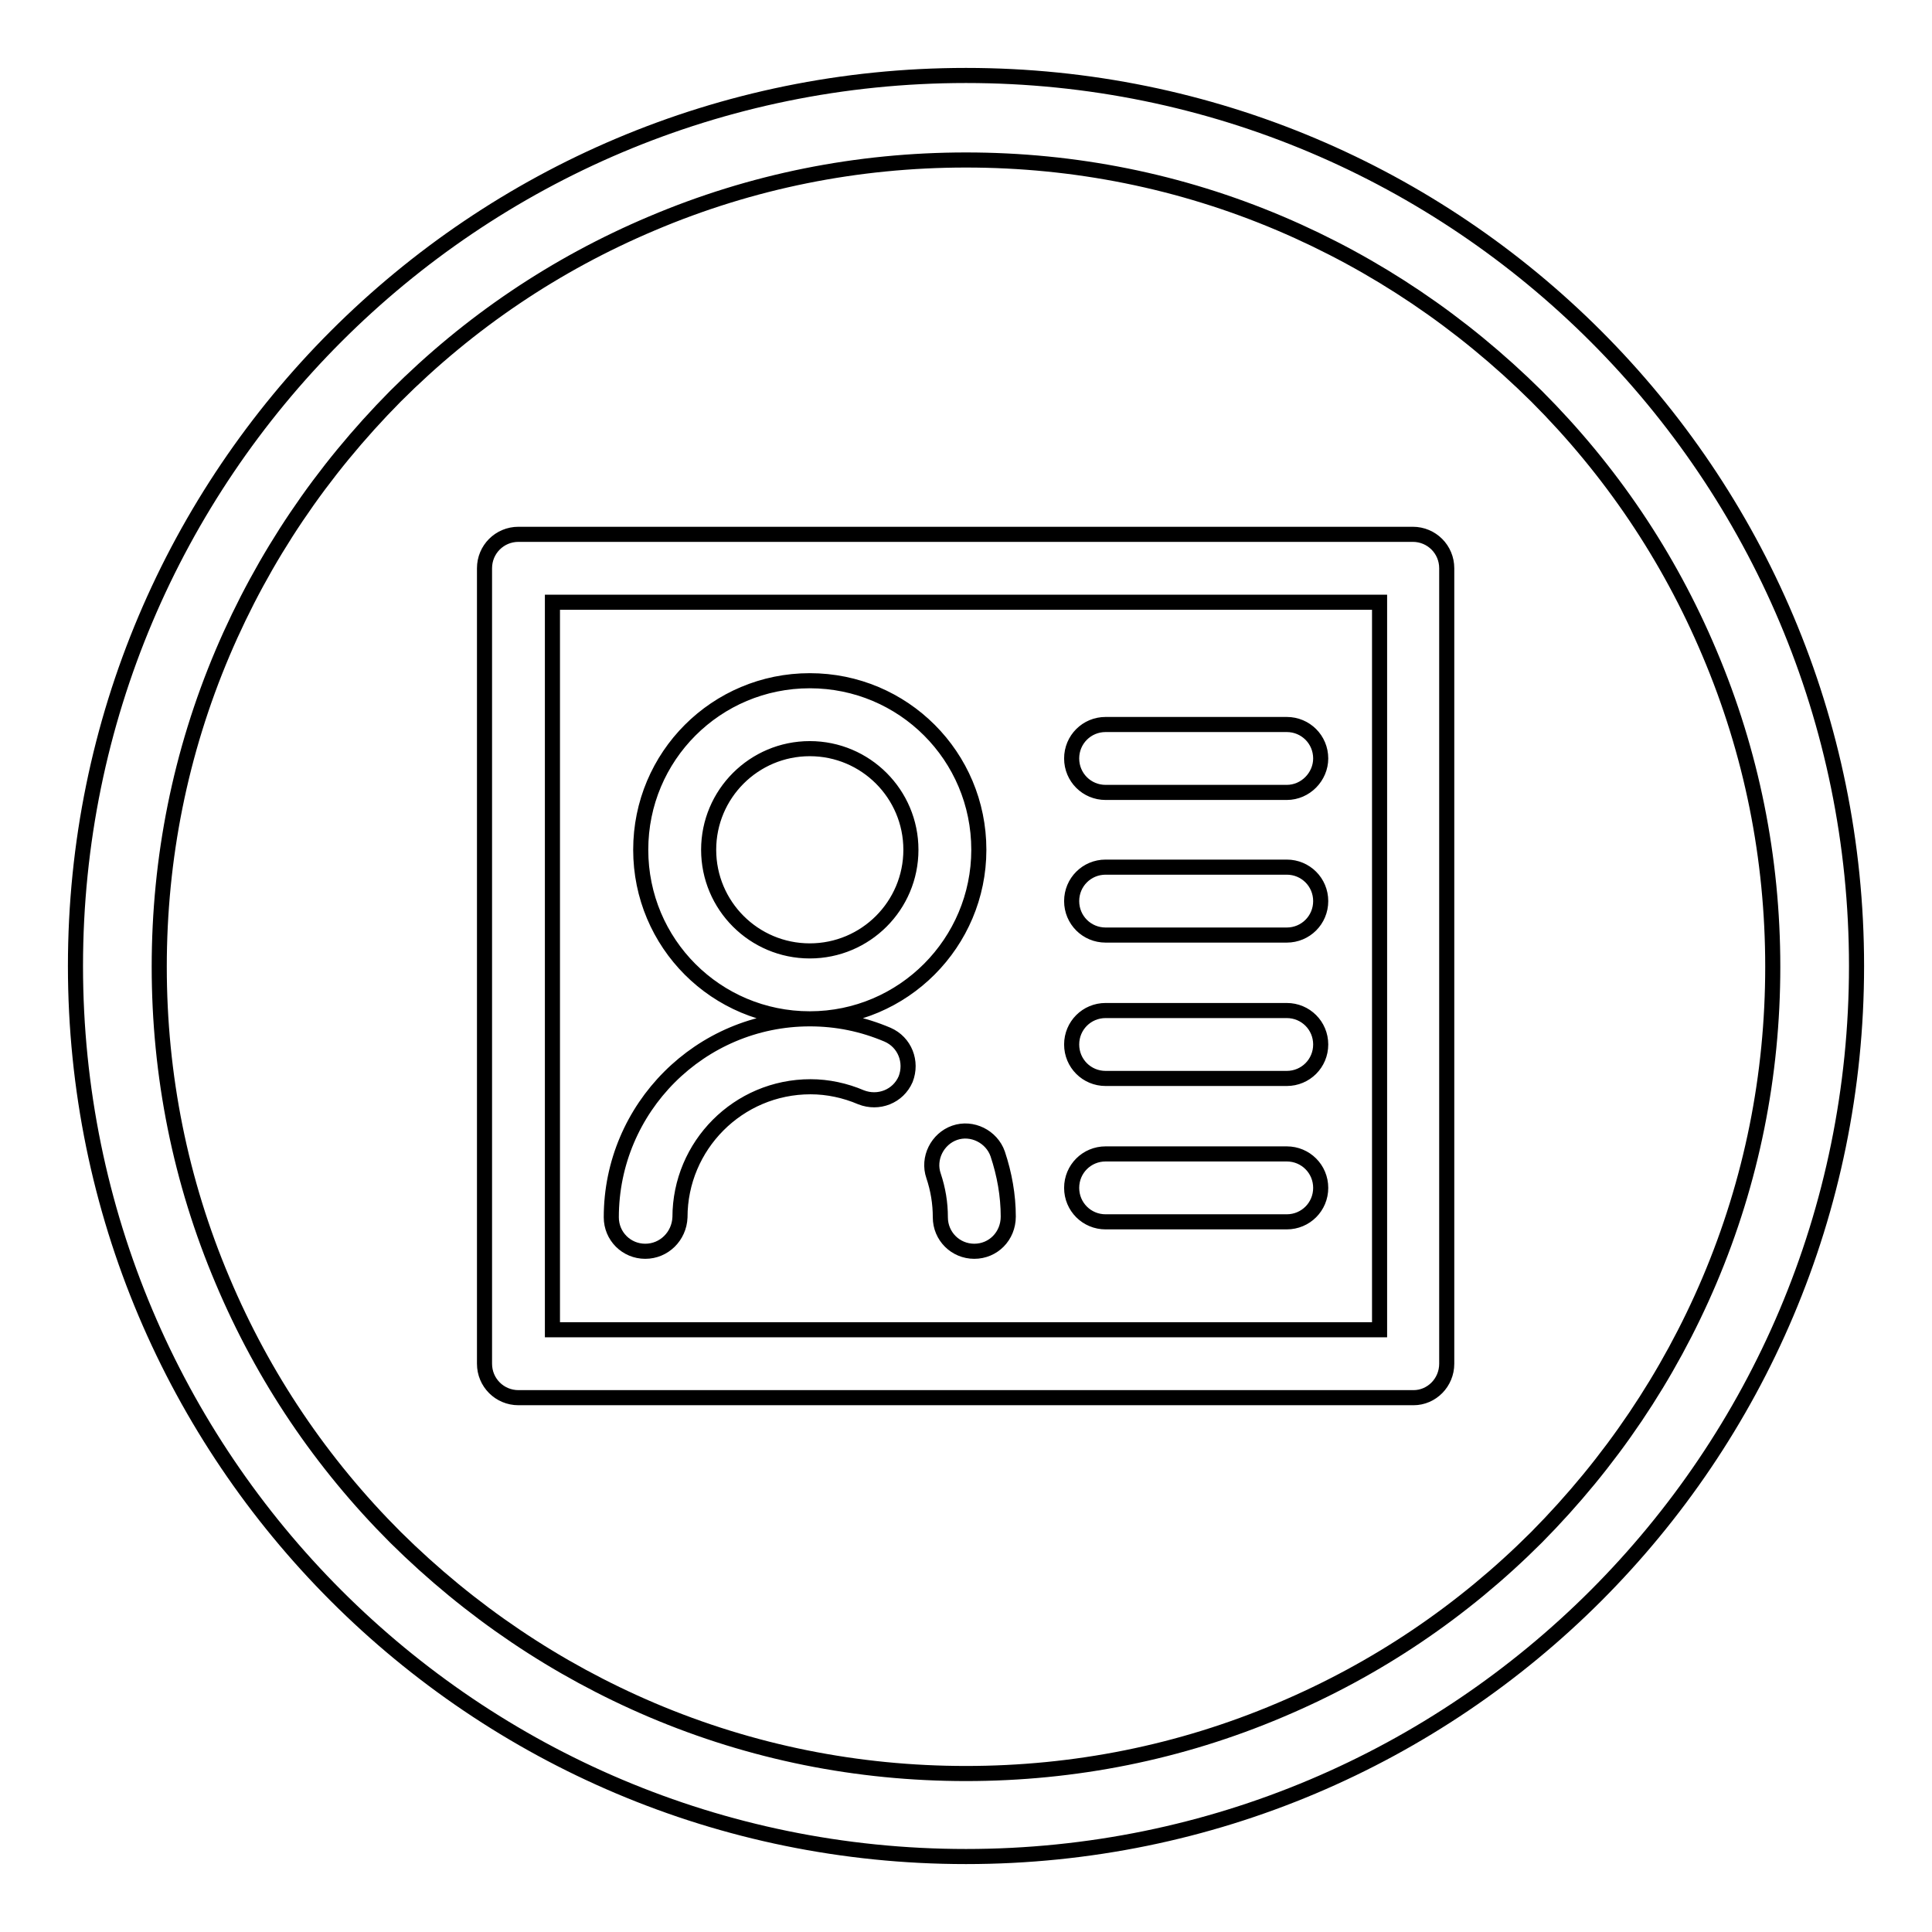
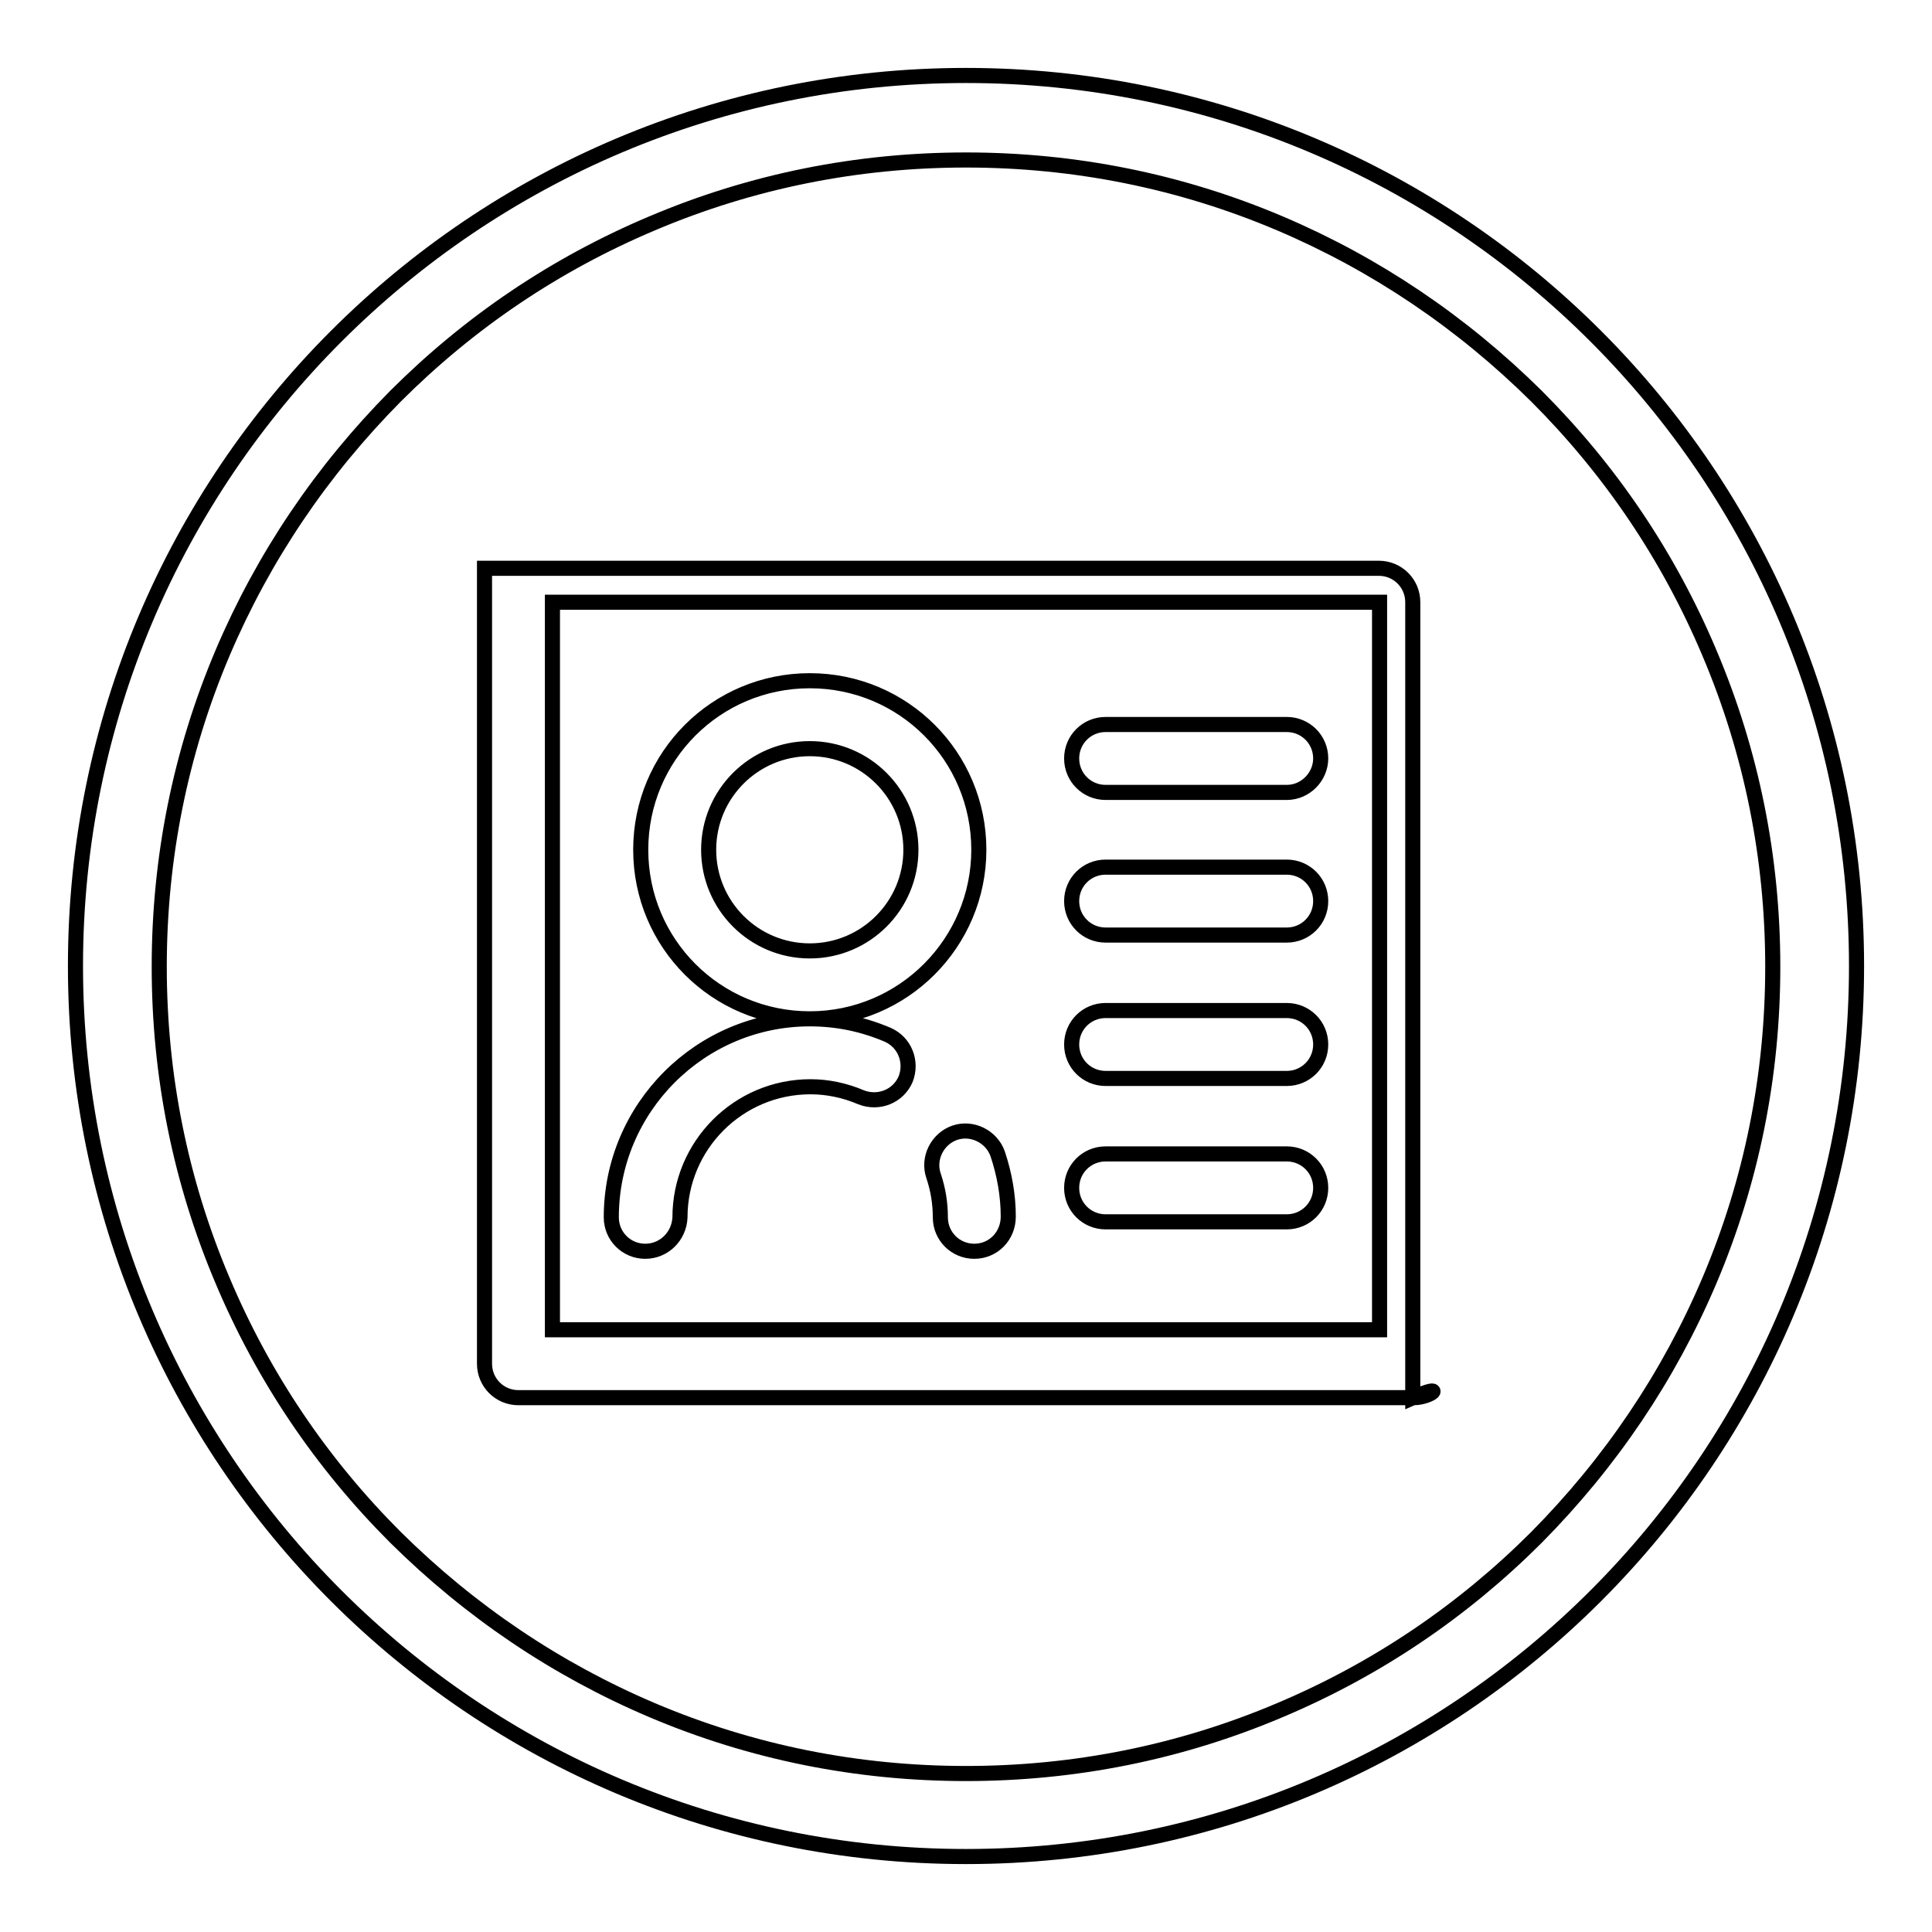
<svg xmlns="http://www.w3.org/2000/svg" version="1.1" x="0px" y="0px" viewBox="0 0 256 256" enable-background="new 0 0 256 256" xml:space="preserve">
  <g>
-     <path stroke-width="2" fill-opacity="0" stroke="#000000" d="M128,21.2c14.4,0,28.4,2.8,41.6,8.4c12.7,5.4,24.1,13.1,34,22.9c9.8,9.8,17.5,21.2,22.9,34 c5.6,13.2,8.4,27.2,8.4,41.6c0,14.4-2.8,28.4-8.4,41.6c-5.4,12.7-13.1,24.1-22.9,34c-9.8,9.8-21.2,17.5-34,22.9 c-13.2,5.6-27.2,8.4-41.6,8.4s-28.4-2.8-41.6-8.4c-12.7-5.4-24.1-13.1-34-22.9c-9.8-9.8-17.5-21.2-22.9-34 c-5.6-13.2-8.4-27.2-8.4-41.6c0-14.4,2.8-28.4,8.4-41.6c5.4-12.7,13.1-24.1,22.9-34c9.8-9.8,21.2-17.5,34-22.9 C99.6,24,113.6,21.2,128,21.2 M128,10C62.8,10,10,62.8,10,128c0,65.2,52.8,118,118,118c65.2,0,118-52.8,118-118 C246,62.8,193.2,10,128,10L128,10z M107.3,135c-12.4,0-22.4-10-22.4-22.4c0-12.4,10-22.4,22.4-22.4c12.4,0,22.4,10,22.4,22.4 C129.7,124.9,119.7,135,107.3,135z M107.3,99.2c-7.4,0-13.4,6-13.4,13.4c0,7.4,6,13.4,13.4,13.4s13.4-6,13.4-13.4 C120.7,105.2,114.7,99.2,107.3,99.2z M129.1,165.8c-2.5,0-4.5-2-4.5-4.5c0-1.9-0.3-3.7-0.9-5.5c-0.8-2.3,0.5-4.9,2.8-5.7 s4.9,0.5,5.7,2.8c0.9,2.7,1.4,5.5,1.4,8.3C133.6,163.8,131.6,165.8,129.1,165.8z M85.5,165.8c-2.5,0-4.5-2-4.5-4.5 c0-14.5,11.8-26.3,26.3-26.3c3.6,0,7,0.7,10.3,2.1c2.3,1,3.3,3.6,2.4,5.9c-1,2.3-3.6,3.3-5.9,2.4c-2.1-0.9-4.4-1.4-6.7-1.4 c-9.6,0-17.3,7.8-17.3,17.3C90,163.8,88,165.8,85.5,165.8L85.5,165.8z M170.5,105h-24c-2.5,0-4.5-2-4.5-4.5s2-4.5,4.5-4.5h24 c2.5,0,4.5,2,4.5,4.5C175,102.9,173,105,170.5,105z M170.5,123.9h-24c-2.5,0-4.5-2-4.5-4.5c0-2.5,2-4.5,4.5-4.5h24 c2.5,0,4.5,2,4.5,4.5C175,121.9,173,123.9,170.5,123.9z M170.5,142.9h-24c-2.5,0-4.5-2-4.5-4.5c0-2.5,2-4.5,4.5-4.5h24 c2.5,0,4.5,2,4.5,4.5C175,140.9,173,142.9,170.5,142.9z M170.5,161.9h-24c-2.5,0-4.5-2-4.5-4.5c0-2.5,2-4.5,4.5-4.5h24 c2.5,0,4.5,2,4.5,4.5C175,159.9,173,161.9,170.5,161.9z M187.3,185.2H68.7c-2.5,0-4.5-2-4.5-4.5V75.3c0-2.5,2-4.5,4.5-4.5h118.5 c2.5,0,4.5,2,4.5,4.5v105.4C191.7,183.2,189.7,185.2,187.3,185.2z M73.2,176.2h109.6V79.8H73.2V176.2z" />
+     <path stroke-width="2" fill-opacity="0" stroke="#000000" d="M128,21.2c14.4,0,28.4,2.8,41.6,8.4c12.7,5.4,24.1,13.1,34,22.9c9.8,9.8,17.5,21.2,22.9,34 c5.6,13.2,8.4,27.2,8.4,41.6c0,14.4-2.8,28.4-8.4,41.6c-5.4,12.7-13.1,24.1-22.9,34c-9.8,9.8-21.2,17.5-34,22.9 c-13.2,5.6-27.2,8.4-41.6,8.4s-28.4-2.8-41.6-8.4c-12.7-5.4-24.1-13.1-34-22.9c-9.8-9.8-17.5-21.2-22.9-34 c-5.6-13.2-8.4-27.2-8.4-41.6c0-14.4,2.8-28.4,8.4-41.6c5.4-12.7,13.1-24.1,22.9-34c9.8-9.8,21.2-17.5,34-22.9 C99.6,24,113.6,21.2,128,21.2 M128,10C62.8,10,10,62.8,10,128c0,65.2,52.8,118,118,118c65.2,0,118-52.8,118-118 C246,62.8,193.2,10,128,10L128,10z M107.3,135c-12.4,0-22.4-10-22.4-22.4c0-12.4,10-22.4,22.4-22.4c12.4,0,22.4,10,22.4,22.4 C129.7,124.9,119.7,135,107.3,135z M107.3,99.2c-7.4,0-13.4,6-13.4,13.4c0,7.4,6,13.4,13.4,13.4s13.4-6,13.4-13.4 C120.7,105.2,114.7,99.2,107.3,99.2z M129.1,165.8c-2.5,0-4.5-2-4.5-4.5c0-1.9-0.3-3.7-0.9-5.5c-0.8-2.3,0.5-4.9,2.8-5.7 s4.9,0.5,5.7,2.8c0.9,2.7,1.4,5.5,1.4,8.3C133.6,163.8,131.6,165.8,129.1,165.8z M85.5,165.8c-2.5,0-4.5-2-4.5-4.5 c0-14.5,11.8-26.3,26.3-26.3c3.6,0,7,0.7,10.3,2.1c2.3,1,3.3,3.6,2.4,5.9c-1,2.3-3.6,3.3-5.9,2.4c-2.1-0.9-4.4-1.4-6.7-1.4 c-9.6,0-17.3,7.8-17.3,17.3C90,163.8,88,165.8,85.5,165.8L85.5,165.8z M170.5,105h-24c-2.5,0-4.5-2-4.5-4.5s2-4.5,4.5-4.5h24 c2.5,0,4.5,2,4.5,4.5C175,102.9,173,105,170.5,105z M170.5,123.9h-24c-2.5,0-4.5-2-4.5-4.5c0-2.5,2-4.5,4.5-4.5h24 c2.5,0,4.5,2,4.5,4.5C175,121.9,173,123.9,170.5,123.9z M170.5,142.9h-24c-2.5,0-4.5-2-4.5-4.5c0-2.5,2-4.5,4.5-4.5h24 c2.5,0,4.5,2,4.5,4.5C175,140.9,173,142.9,170.5,142.9z M170.5,161.9h-24c-2.5,0-4.5-2-4.5-4.5c0-2.5,2-4.5,4.5-4.5h24 c2.5,0,4.5,2,4.5,4.5C175,159.9,173,161.9,170.5,161.9z M187.3,185.2H68.7c-2.5,0-4.5-2-4.5-4.5V75.3h118.5 c2.5,0,4.5,2,4.5,4.5v105.4C191.7,183.2,189.7,185.2,187.3,185.2z M73.2,176.2h109.6V79.8H73.2V176.2z" />
  </g>
</svg>